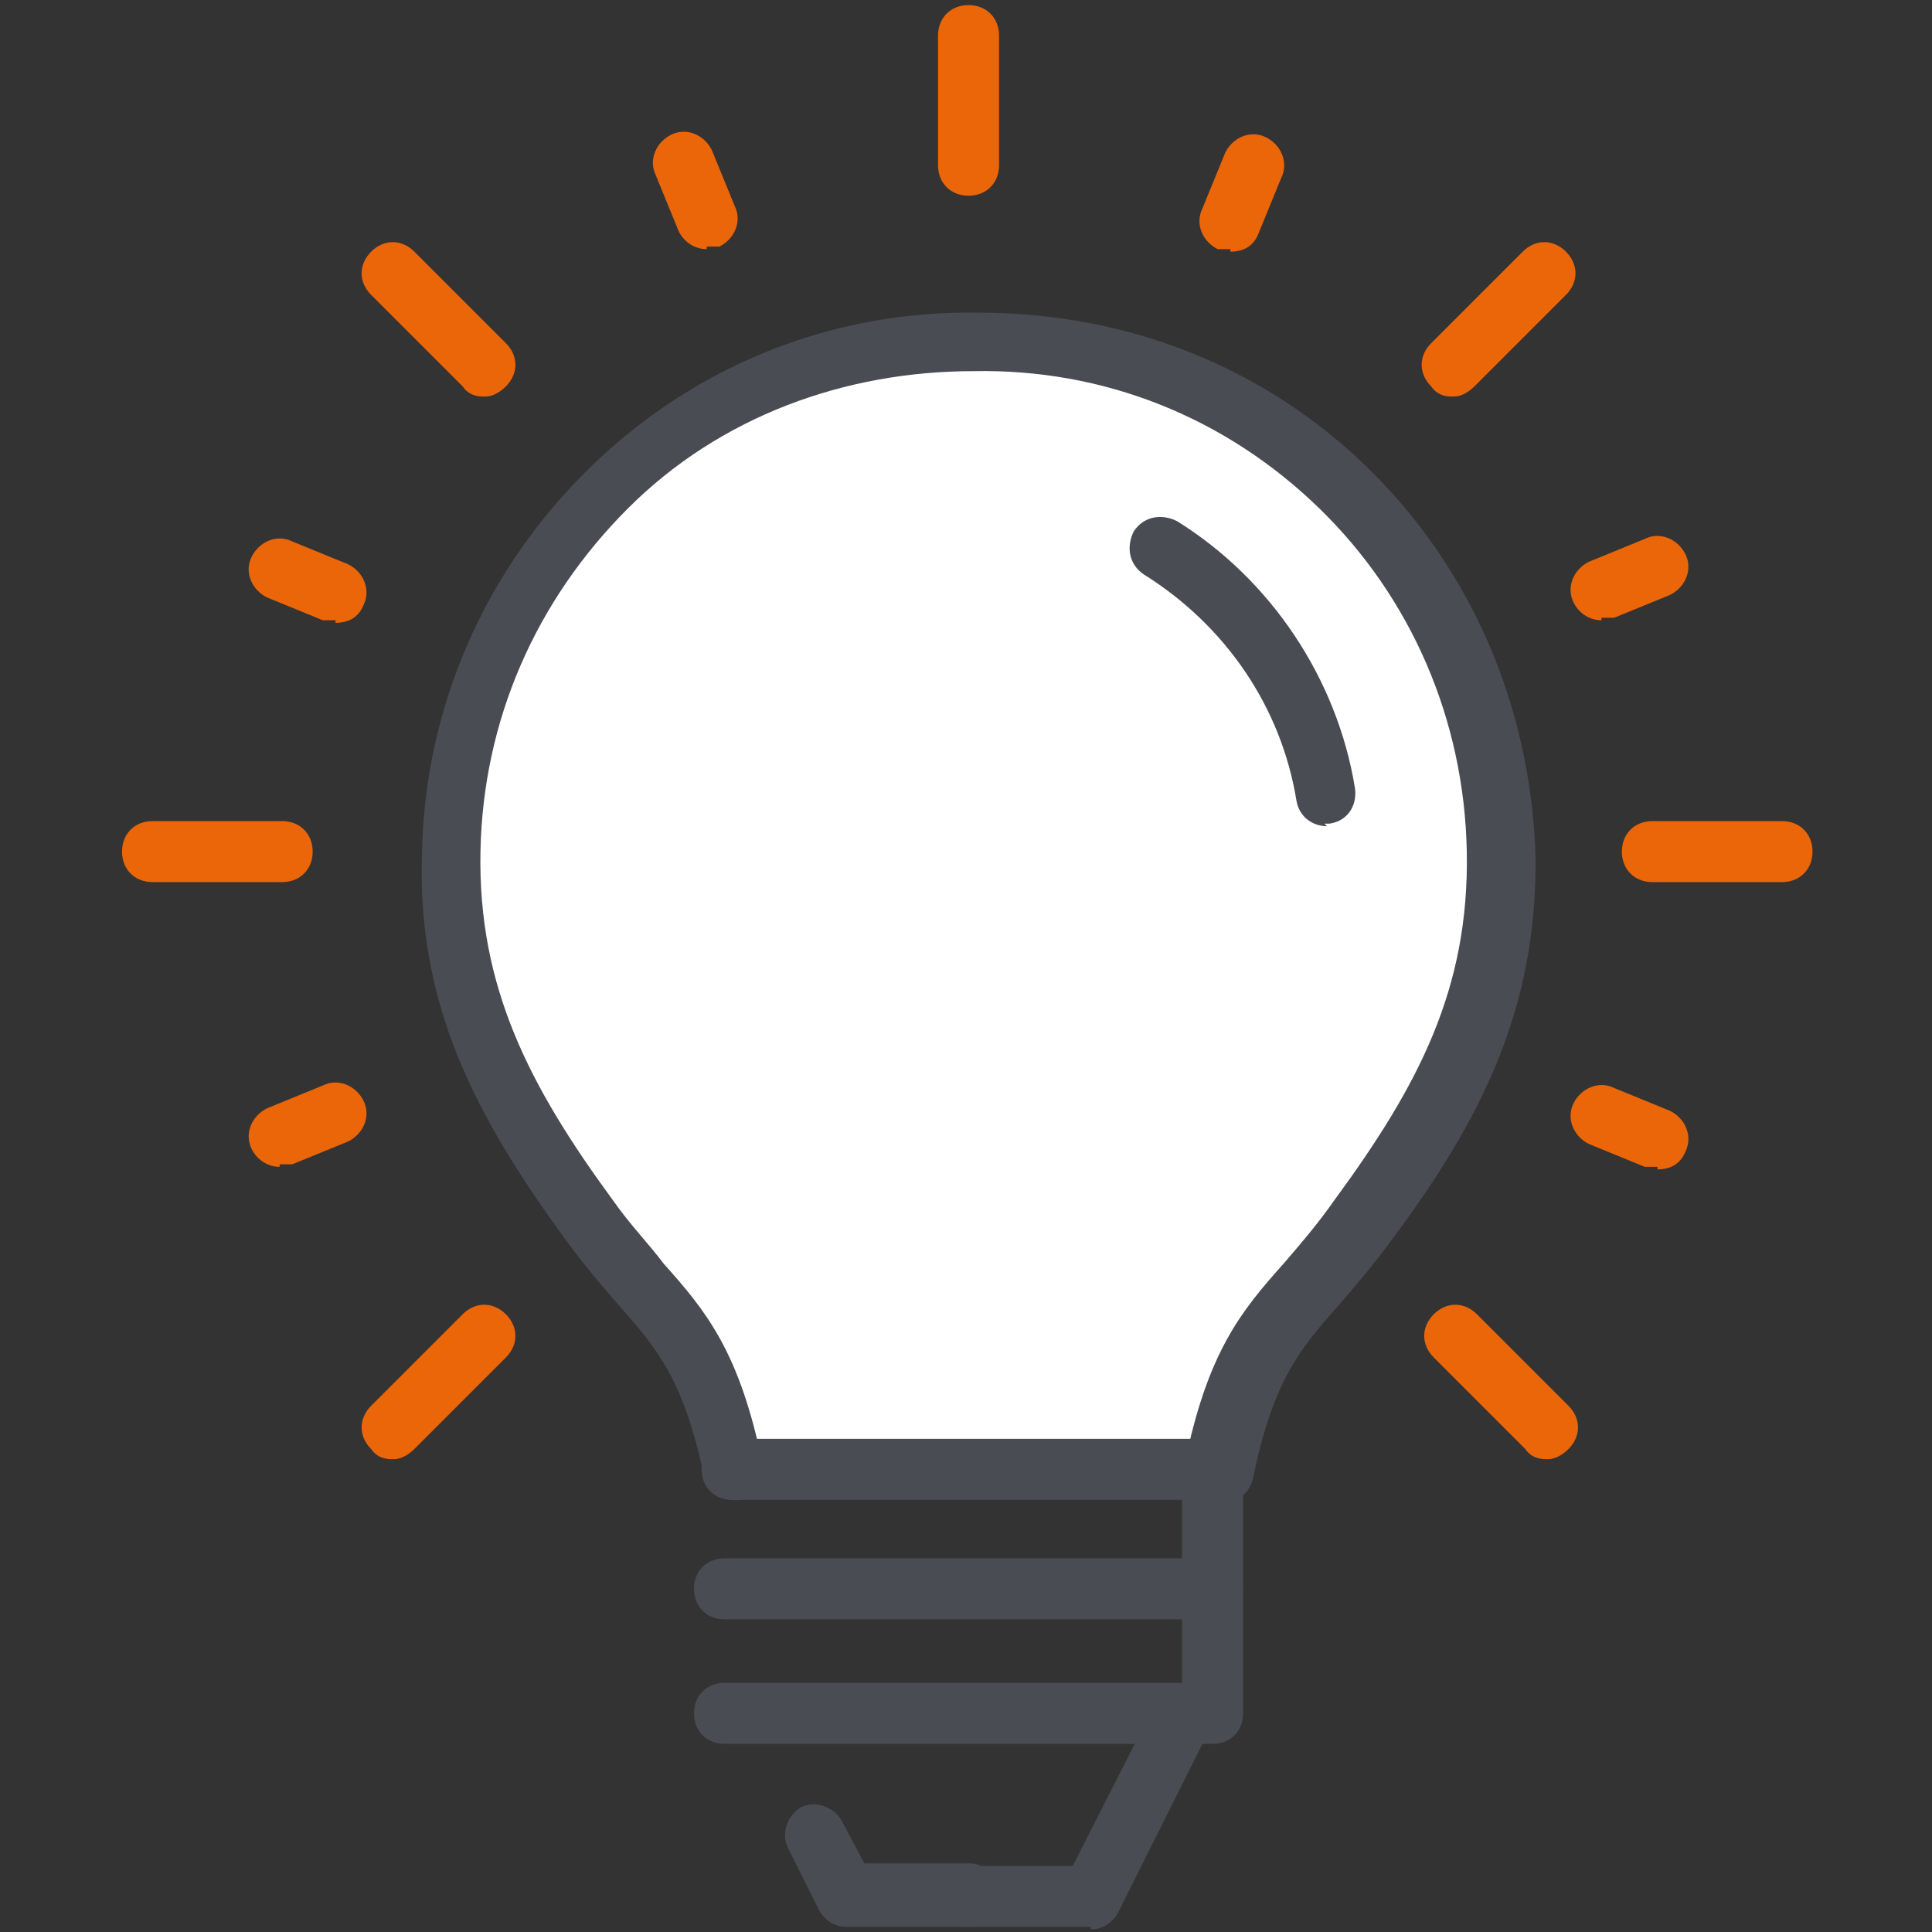
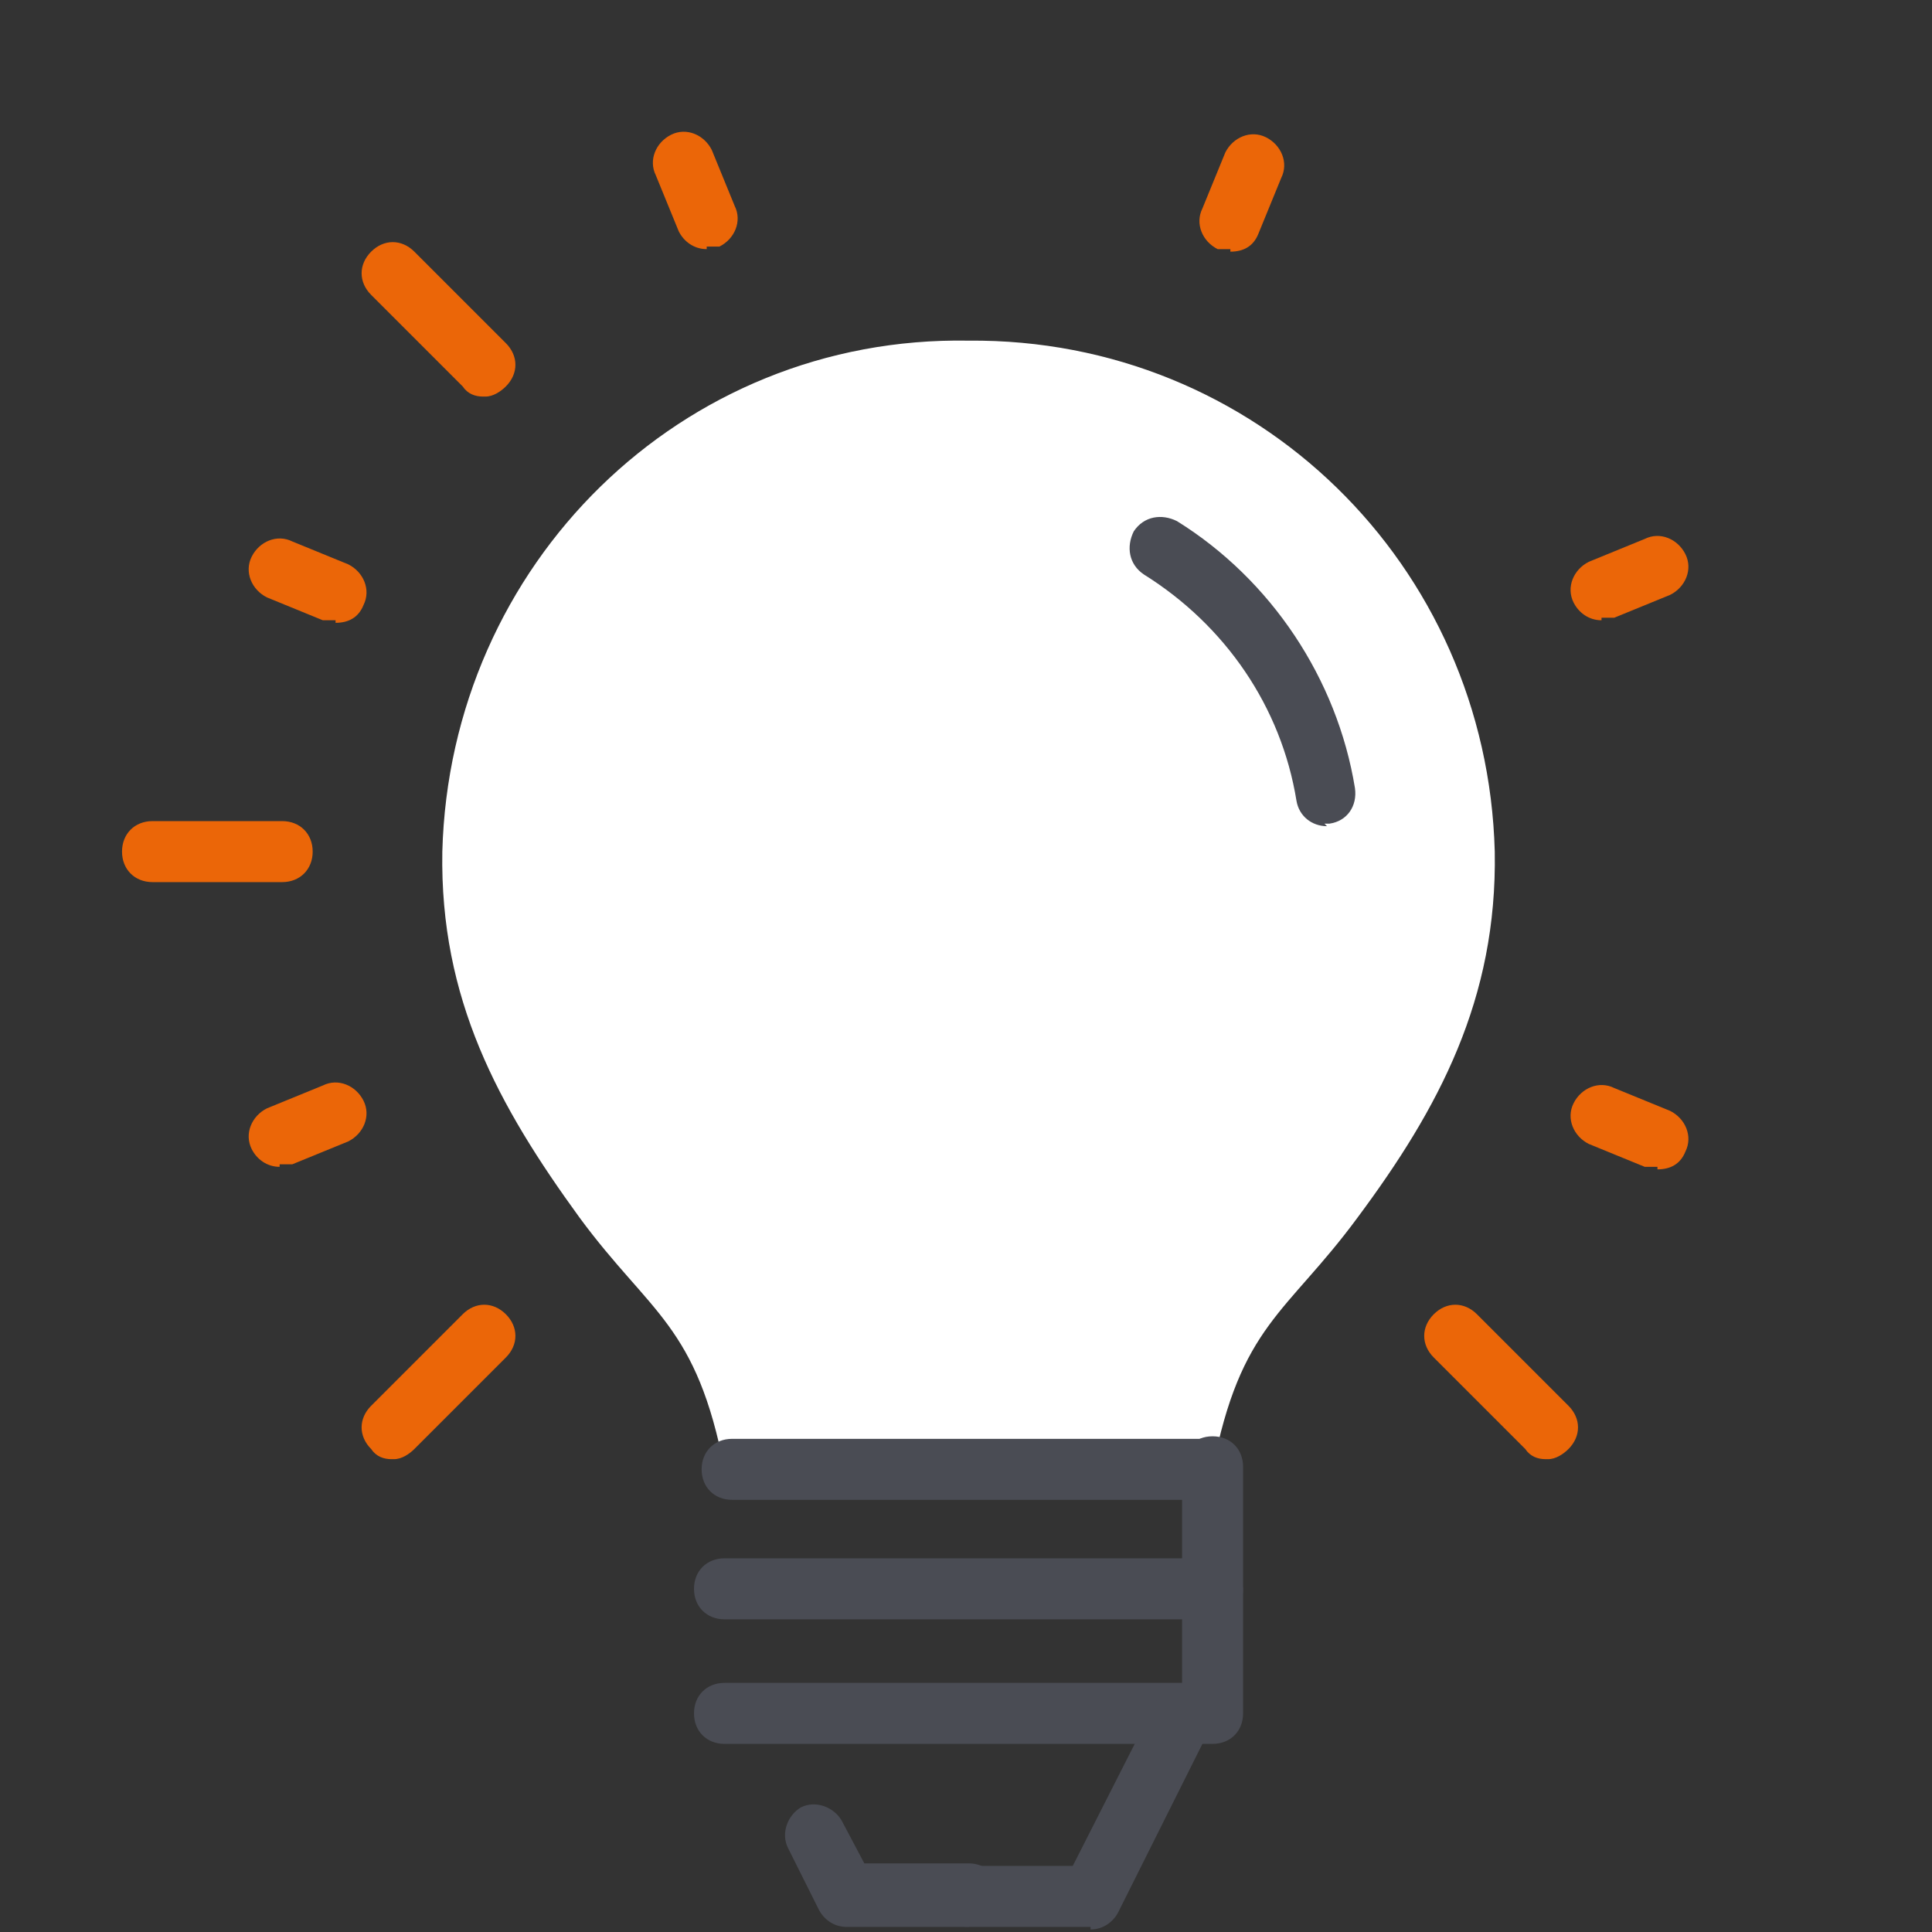
<svg xmlns="http://www.w3.org/2000/svg" id="Laag_1" version="1.1" viewBox="0 0 76 76">
  <rect x="0" y="0" width="76" height="76" fill="#333333" stroke="none" />
  <defs>
    <style>
      .st0 {
        fill: #4a4c54;
      }

      .st1 {
        fill: #fff;
      }

      .st2 {
        fill: #eb6608;
      }
    </style>
  </defs>
  <g>
    <path class="st1" d="M47.7,57.8c1.1-5.7,2.9-6.1,5.7-9.9,3.2-4.3,5.5-8.6,5.4-14.4-.3-11.3-9.4-20.2-20.7-20.1-11.3-.2-20.4,8.8-20.7,20.1-.1,5.8,2.2,10,5.4,14.4,2.8,3.8,4.6,4.2,5.7,9.9" />
-     <path class="st0" d="M47.7,59c0,0-.2,0-.2,0-.6-.1-1.1-.8-.9-1.4.9-4.4,2.2-6,3.9-7.9.6-.7,1.3-1.5,2-2.5,3.3-4.5,5.3-8.3,5.2-13.7-.1-5.2-2.2-10-5.8-13.5-3.7-3.6-8.5-5.5-13.6-5.4,0,0,0,0,0,0-5.1,0-10,1.8-13.6,5.4-3.6,3.6-5.7,8.3-5.8,13.5-.1,5.3,1.9,9.2,5.2,13.7.7,1,1.4,1.7,2,2.5,1.7,1.9,3,3.5,3.9,7.9.1.6-.3,1.3-.9,1.4-.6.1-1.3-.3-1.4-.9-.8-3.8-1.8-5-3.4-6.8-.6-.7-1.3-1.5-2.1-2.6-3.5-4.8-5.8-9.2-5.6-15.1.1-5.8,2.5-11.2,6.6-15.2,4.1-4,9.5-6.2,15.3-6.1,5.8,0,11.2,2.1,15.3,6.1,4.1,4,6.4,9.4,6.6,15.2.1,6-2.1,10.4-5.6,15.1-.8,1.1-1.5,1.9-2.1,2.6-1.6,1.8-2.6,3-3.4,6.8-.1.6-.6,1-1.2,1Z" />
  </g>
  <path class="st0" d="M47.6,59h-18.8c-.7,0-1.2-.5-1.2-1.2s.5-1.2,1.2-1.2h18.8c.7,0,1.2.5,1.2,1.2,0,.7-.5,1.2-1.2,1.2h0s0,0,0,0Z" />
  <path class="st0" d="M47.7,63.7h-19.2c-.7,0-1.2-.5-1.2-1.2s.5-1.2,1.2-1.2h18v-3.6c0-.7.5-1.2,1.2-1.2s1.2.5,1.2,1.2v4.8c0,.7-.5,1.2-1.2,1.2Z" />
  <path class="st0" d="M47.7,68.6h-19.2c-.7,0-1.2-.5-1.2-1.2s.5-1.2,1.2-1.2h18v-3.6c0-.7.5-1.2,1.2-1.2s1.2.5,1.2,1.2v4.8c0,.7-.5,1.2-1.2,1.2Z" />
  <path class="st0" d="M42.9,75.8h-4.8c-.7,0-1.2-.5-1.2-1.2s.5-1.2,1.2-1.2h4.1l3.3-6.5c.3-.6,1-.8,1.6-.5.6.3.8,1,.5,1.6l-3.6,7.2c-.2.4-.6.7-1.1.7Z" />
-   <path class="st2" d="M38.1,7.7c-.7,0-1.2-.5-1.2-1.2V1.4c0-.7.5-1.2,1.2-1.2s1.2.5,1.2,1.2v5.1c0,.7-.5,1.2-1.2,1.2Z" />
  <path class="st2" d="M27.8,9.8c-.5,0-.9-.3-1.1-.7l-.9-2.2c-.3-.6,0-1.3.6-1.6.6-.3,1.3,0,1.6.6l.9,2.2c.3.6,0,1.3-.6,1.6-.1,0-.3,0-.5,0Z" />
  <path class="st2" d="M13.2,24.4c-.2,0-.3,0-.5,0l-2.2-.9c-.6-.3-.9-1-.6-1.6.3-.6,1-.9,1.6-.6l2.2.9c.6.3.9,1,.6,1.6-.2.5-.6.7-1.1.7Z" />
  <path class="st2" d="M11,45.9c-.5,0-.9-.3-1.1-.7-.3-.6,0-1.3.6-1.6l2.2-.9c.6-.3,1.3,0,1.6.6.3.6,0,1.3-.6,1.6l-2.2.9c-.1,0-.3,0-.5,0Z" />
  <path class="st2" d="M65.2,45.9c-.2,0-.3,0-.5,0l-2.2-.9c-.6-.3-.9-1-.6-1.6.3-.6,1-.9,1.6-.6l2.2.9c.6.3.9,1,.6,1.6-.2.5-.6.7-1.1.7Z" />
  <path class="st2" d="M63,24.4c-.5,0-.9-.3-1.1-.7-.3-.6,0-1.3.6-1.6l2.2-.9c.6-.3,1.3,0,1.6.6.3.6,0,1.3-.6,1.6l-2.2.9c-.2,0-.3,0-.5,0Z" />
  <path class="st2" d="M48.4,9.8c-.2,0-.3,0-.5,0-.6-.3-.9-1-.6-1.6l.9-2.2c.3-.6,1-.9,1.6-.6.6.3.9,1,.6,1.6l-.9,2.2c-.2.5-.6.7-1.1.7Z" />
  <path class="st2" d="M19,15.6c-.3,0-.6-.1-.8-.4l-3.6-3.6c-.5-.5-.5-1.2,0-1.7.5-.5,1.2-.5,1.7,0l3.6,3.6c.5.5.5,1.2,0,1.7-.2.2-.5.4-.8.4Z" />
  <path class="st2" d="M11.1,34.7h-5.1c-.7,0-1.2-.5-1.2-1.2s.5-1.2,1.2-1.2h5.1c.7,0,1.2.5,1.2,1.2s-.5,1.2-1.2,1.2Z" />
  <path class="st2" d="M15.4,57.4c-.3,0-.6-.1-.8-.4-.5-.5-.5-1.2,0-1.7l3.6-3.6c.5-.5,1.2-.5,1.7,0,.5.5.5,1.2,0,1.7l-3.6,3.6c-.2.2-.5.4-.8.4Z" />
  <path class="st2" d="M60.8,57.4c-.3,0-.6-.1-.8-.4l-3.6-3.6c-.5-.5-.5-1.2,0-1.7.5-.5,1.2-.5,1.7,0l3.6,3.6c.5.5.5,1.2,0,1.7-.2.2-.5.4-.8.4Z" />
-   <path class="st2" d="M70.1,34.7h-5.1c-.7,0-1.2-.5-1.2-1.2s.5-1.2,1.2-1.2h5.1c.7,0,1.2.5,1.2,1.2s-.5,1.2-1.2,1.2Z" />
-   <path class="st2" d="M57.1,15.6c-.3,0-.6-.1-.8-.4-.5-.5-.5-1.2,0-1.7l3.6-3.6c.5-.5,1.2-.5,1.7,0,.5.5.5,1.2,0,1.7l-3.6,3.6c-.2.2-.5.4-.8.4Z" />
  <path class="st0" d="M52.2,32.5c-.6,0-1.1-.4-1.2-1-.6-3.7-2.8-6.9-6-8.9-.6-.4-.7-1.1-.4-1.7.4-.6,1.1-.7,1.7-.4,3.7,2.3,6.3,6.2,7,10.5.1.7-.3,1.3-1,1.4,0,0-.1,0-.2,0Z" />
  <path class="st0" d="M38.1,75.8h-4.8c-.5,0-.9-.3-1.1-.7l-1.2-2.4c-.3-.6,0-1.3.5-1.6.6-.3,1.3,0,1.6.5l.9,1.7h4.1c.7,0,1.2.5,1.2,1.2s-.5,1.2-1.2,1.2Z" />
</svg>